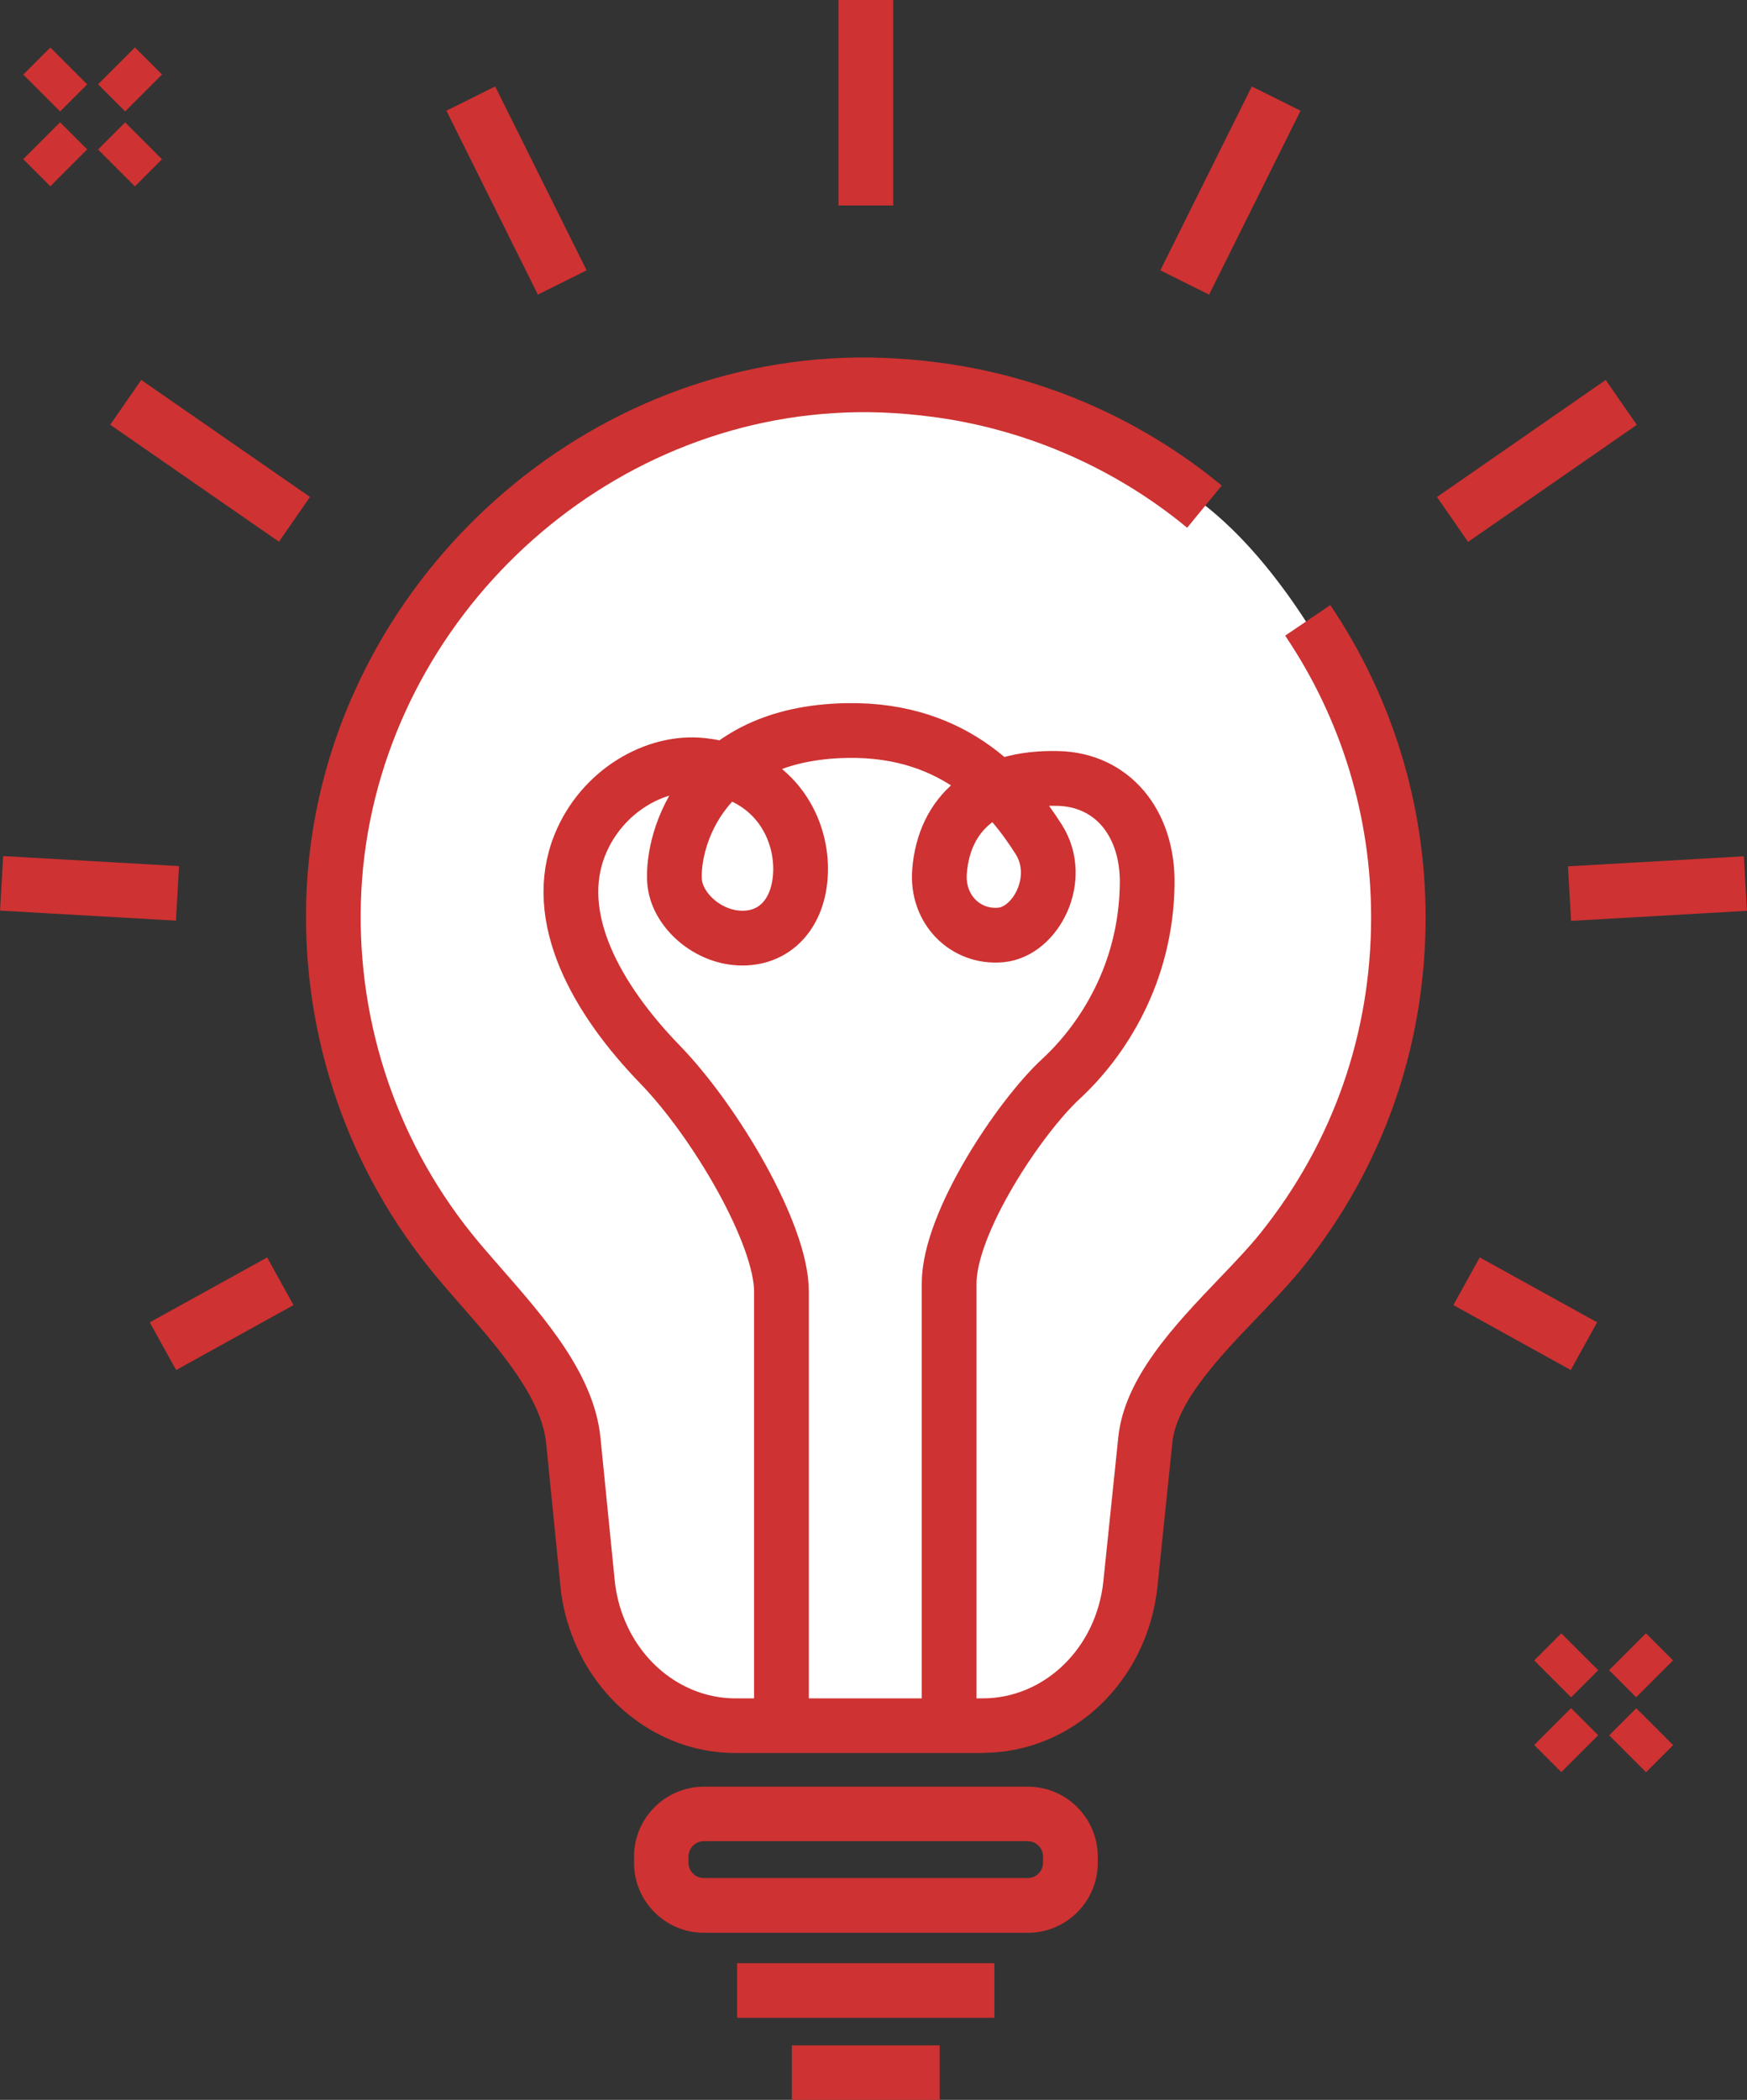
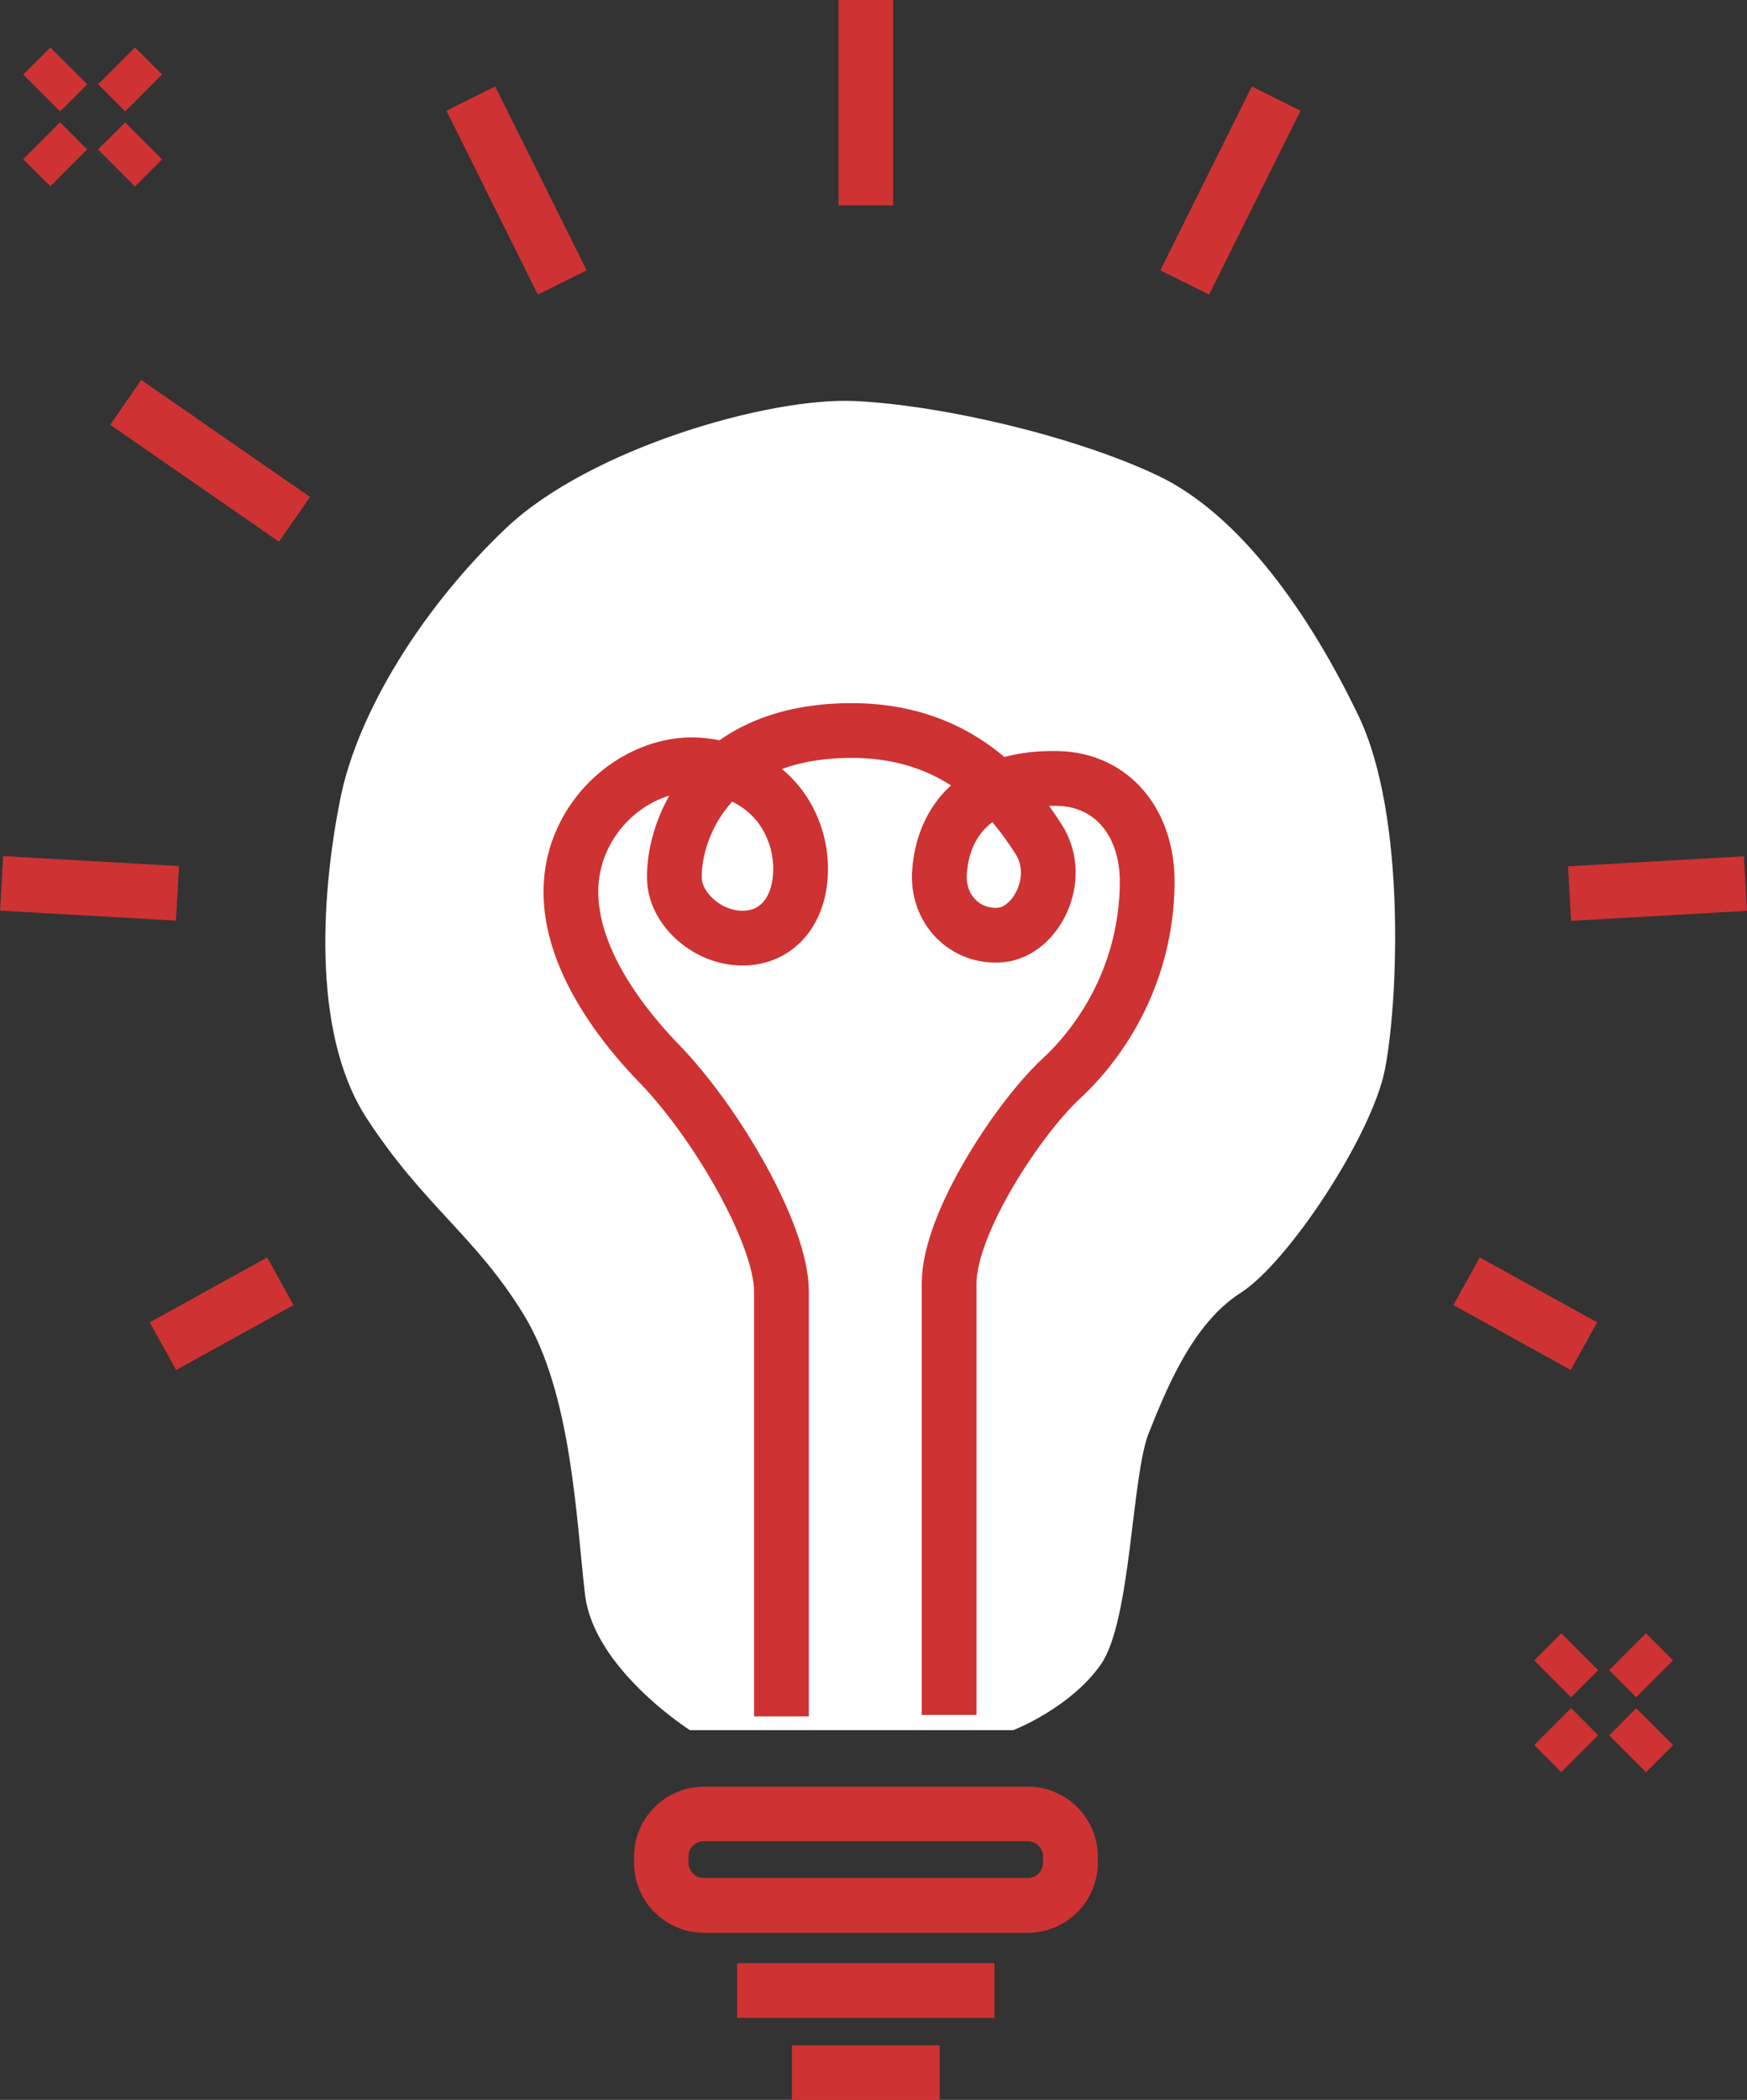
<svg xmlns="http://www.w3.org/2000/svg" id="_レイヤー_2" data-name="レイヤー 2" viewBox="0 0 127.63 153.35">
  <rect x="0" y="0" width="127.63" height="153.35" fill="#333333" stroke="none" />
  <defs>
    <style>
      .cls-1 {
        fill: none;
        stroke: #ce3232;
        stroke-miterlimit: 10;
        stroke-width: 4px;
      }

      .cls-2 {
        fill: #ce3232;
      }

      .cls-2, .cls-3 {
        stroke-width: 0px;
      }

      .cls-3 {
        fill: #fff;
      }
    </style>
  </defs>
  <g id="_レイヤー_1-2" data-name="レイヤー 1">
    <g>
      <g>
        <rect class="cls-2" x="117.99" y="120.21" width="3.81" height="2.8" transform="translate(-50.88 120.4) rotate(-45)" />
        <rect class="cls-2" x="112.52" y="125.68" width="3.81" height="2.8" transform="translate(-56.35 118.13) rotate(-45)" />
        <rect class="cls-2" x="118.49" y="125.18" width="2.8" height="3.81" transform="translate(-54.74 122) rotate(-45)" />
        <rect class="cls-2" x="113.02" y="119.71" width="2.8" height="3.81" transform="translate(-52.48 116.53) rotate(-45)" />
      </g>
      <g>
        <rect class="cls-2" x="7.6" y="4.4" width="3.81" height="2.8" transform="translate(-1.32 8.42) rotate(-45)" />
        <rect class="cls-2" x="2.13" y="9.87" width="3.81" height="2.8" transform="translate(-6.79 6.15) rotate(-45)" />
        <rect class="cls-2" x="8.1" y="9.37" width="2.8" height="3.81" transform="translate(-5.19 10.02) rotate(-45)" />
        <rect class="cls-2" x="2.63" y="3.9" width="2.8" height="3.81" transform="translate(-2.92 4.55) rotate(-45)" />
      </g>
      <path class="cls-3" d="M50.41,126.35h23.62s4.15-1.6,6.39-4.79c2.23-3.19,2.23-13.73,3.51-16.92,1.28-3.19,3.19-7.98,6.7-10.22s9.58-11.49,10.54-16.28,1.6-18.52-1.92-25.86-8.62-14.69-14.69-17.56c-6.07-2.87-15.64-5.11-22.03-5.43s-19.47,3.51-25.54,9.26c-6.07,5.75-10.85,13.41-12.13,19.79-1.28,6.39-2.23,16.92,1.92,23.31,4.15,6.39,7.98,8.62,11.49,14.37,3.51,5.75,3.83,15,4.47,20.43s7.66,9.9,7.66,9.9Z" />
      <path class="cls-1" d="M57.09,125.35v-31.04c0-4.2-4.83-12.41-8.87-16.57-4.6-4.74-8.03-10.76-5.83-16.1,1.6-3.89,5.52-6.12,8.9-5.75,5.31.59,7.2,4.52,7.2,7.55s-1.68,5.07-4.25,5.07-4.84-2.12-4.96-4.19c-.19-3.06,2.01-10.79,12.6-10.97,8.17-.14,12.05,4.89,14,7.94,1.83,2.86-.2,6.76-2.77,6.99-2.57.23-4.7-1.86-4.47-4.66.34-4.19,3.28-6.91,8.67-6.77,3.94.1,6.56,3.24,6.5,7.7-.08,6.55-3.27,11.44-6.3,14.24-3.03,2.8-8.17,10.5-8.17,14.94v31.51" />
      <g>
-         <path class="cls-2" d="M71.79,128.02h-18.06c-5.11,0-9.73-3.21-11.78-8.18-.54-1.3-.88-2.65-1.01-4.03l-1.04-10.41c-.33-3.35-3.48-6.94-6.25-10.11-.84-.96-1.64-1.87-2.35-2.77-6.25-7.82-9.41-17.66-8.89-27.7,1.06-20.41,17.86-37.38,38.25-38.64,2.56-.16,5.14-.06,7.88.29,3.65.47,7.23,1.44,10.62,2.87,3.64,1.54,7.04,3.6,10.1,6.12l-2.53,3.08c-2.76-2.28-5.83-4.13-9.12-5.52-3.06-1.29-6.29-2.17-9.58-2.59-2.49-.32-4.82-.41-7.12-.26-18.39,1.14-33.55,16.46-34.51,34.87-.47,9.07,2.38,17.95,8.02,25,.66.83,1.43,1.7,2.24,2.63,3.17,3.62,6.76,7.72,7.21,12.34l1.04,10.41c.1.99.34,1.96.73,2.9,1.43,3.47,4.61,5.71,8.09,5.71h18.06c4.52,0,8.32-3.68,8.82-8.57l1.09-10.51c.45-4.35,4.13-8.19,7.37-11.58,1.14-1.19,2.22-2.32,3.04-3.35,5.28-6.6,8.06-14.56,8.06-23.02,0-7.38-2.17-14.49-6.28-20.58l3.3-2.23c4.55,6.75,6.96,14.64,6.96,22.81,0,9.37-3.09,18.19-8.93,25.5-.94,1.17-2.07,2.36-3.28,3.62-2.8,2.92-5.98,6.24-6.29,9.23l-1.09,10.51c-.72,6.92-6.21,12.15-12.79,12.15Z" />
        <rect class="cls-2" x="53.85" y="143.37" width="18.8" height="3.99" />
        <rect class="cls-2" x="57.85" y="149.37" width="10.8" height="3.99" />
        <path class="cls-2" d="M75.09,141.15h-23.66c-2.82,0-5.11-2.29-5.11-5.11v-.45c0-2.82,2.29-5.11,5.11-5.11h23.66c2.82,0,5.11,2.29,5.11,5.11v.45c0,2.82-2.29,5.11-5.11,5.11ZM51.42,134.46c-.62,0-1.12.5-1.12,1.12v.45c0,.62.5,1.12,1.12,1.12h23.66c.62,0,1.12-.5,1.12-1.12v-.45c0-.62-.5-1.12-1.12-1.12h-23.66Z" />
        <rect class="cls-2" x="61.26" width="3.99" height="15" />
-         <rect class="cls-2" x="61.26" width="3.99" height="15" />
        <g>
          <rect class="cls-2" x="82.39" y="11.92" width="15" height="3.98" transform="translate(37.4 88.2) rotate(-63.55)" />
-           <rect class="cls-2" x="104.78" y="31.67" width="15" height="3.99" transform="translate(.83 69.98) rotate(-34.74)" />
          <rect class="cls-2" x="114.66" y="62.89" width="12.87" height="3.99" transform="translate(-3.51 7.02) rotate(-3.27)" />
          <rect class="cls-2" x="109.44" y="91.04" width="3.98" height="9.8" transform="translate(-26.45 147.03) rotate(-61.06)" />
        </g>
        <g>
          <rect class="cls-2" x="35.75" y="6.41" width="3.98" height="15" transform="translate(-2.25 18.27) rotate(-26.45)" />
          <rect class="cls-2" x="13.36" y="26.16" width="3.98" height="15" transform="translate(-21.06 27.1) rotate(-55.28)" />
          <rect class="cls-2" x="4.54" y="58.45" width="3.99" height="12.87" transform="translate(-58.61 67.71) rotate(-86.74)" />
          <rect class="cls-2" x="11.3" y="93.95" width="9.8" height="3.98" transform="translate(-44.41 19.82) rotate(-28.94)" />
        </g>
      </g>
    </g>
  </g>
</svg>